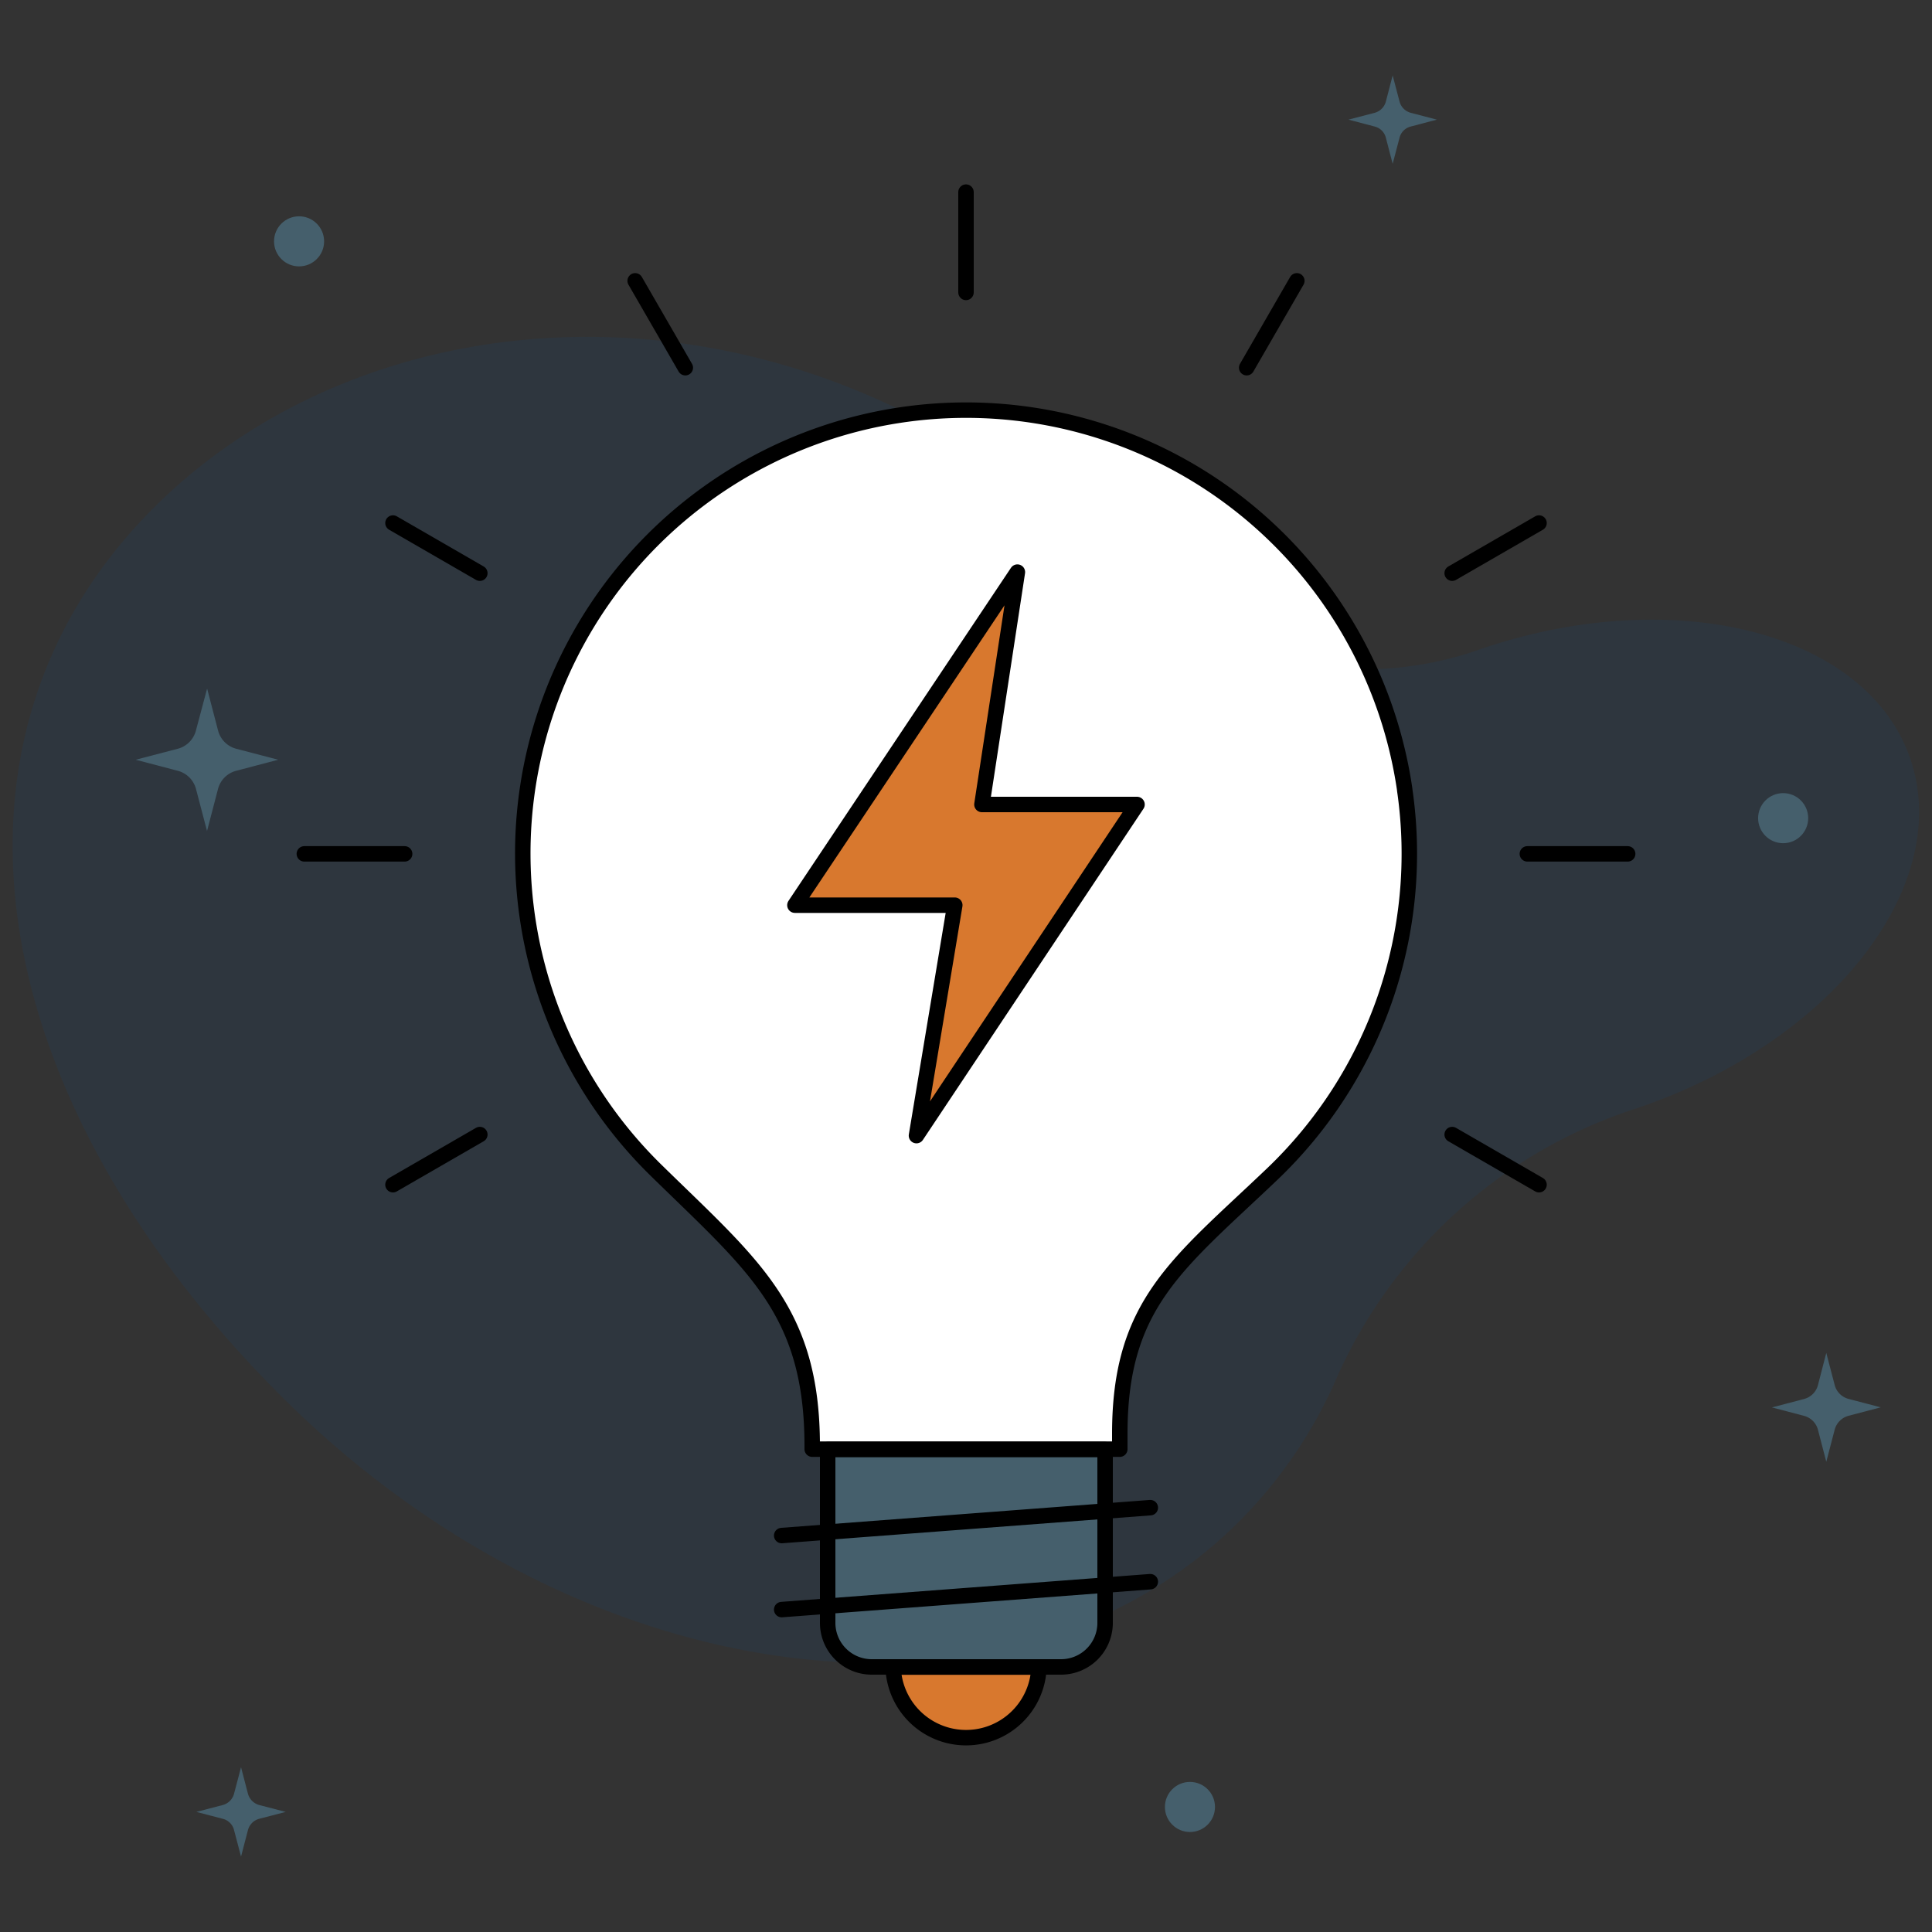
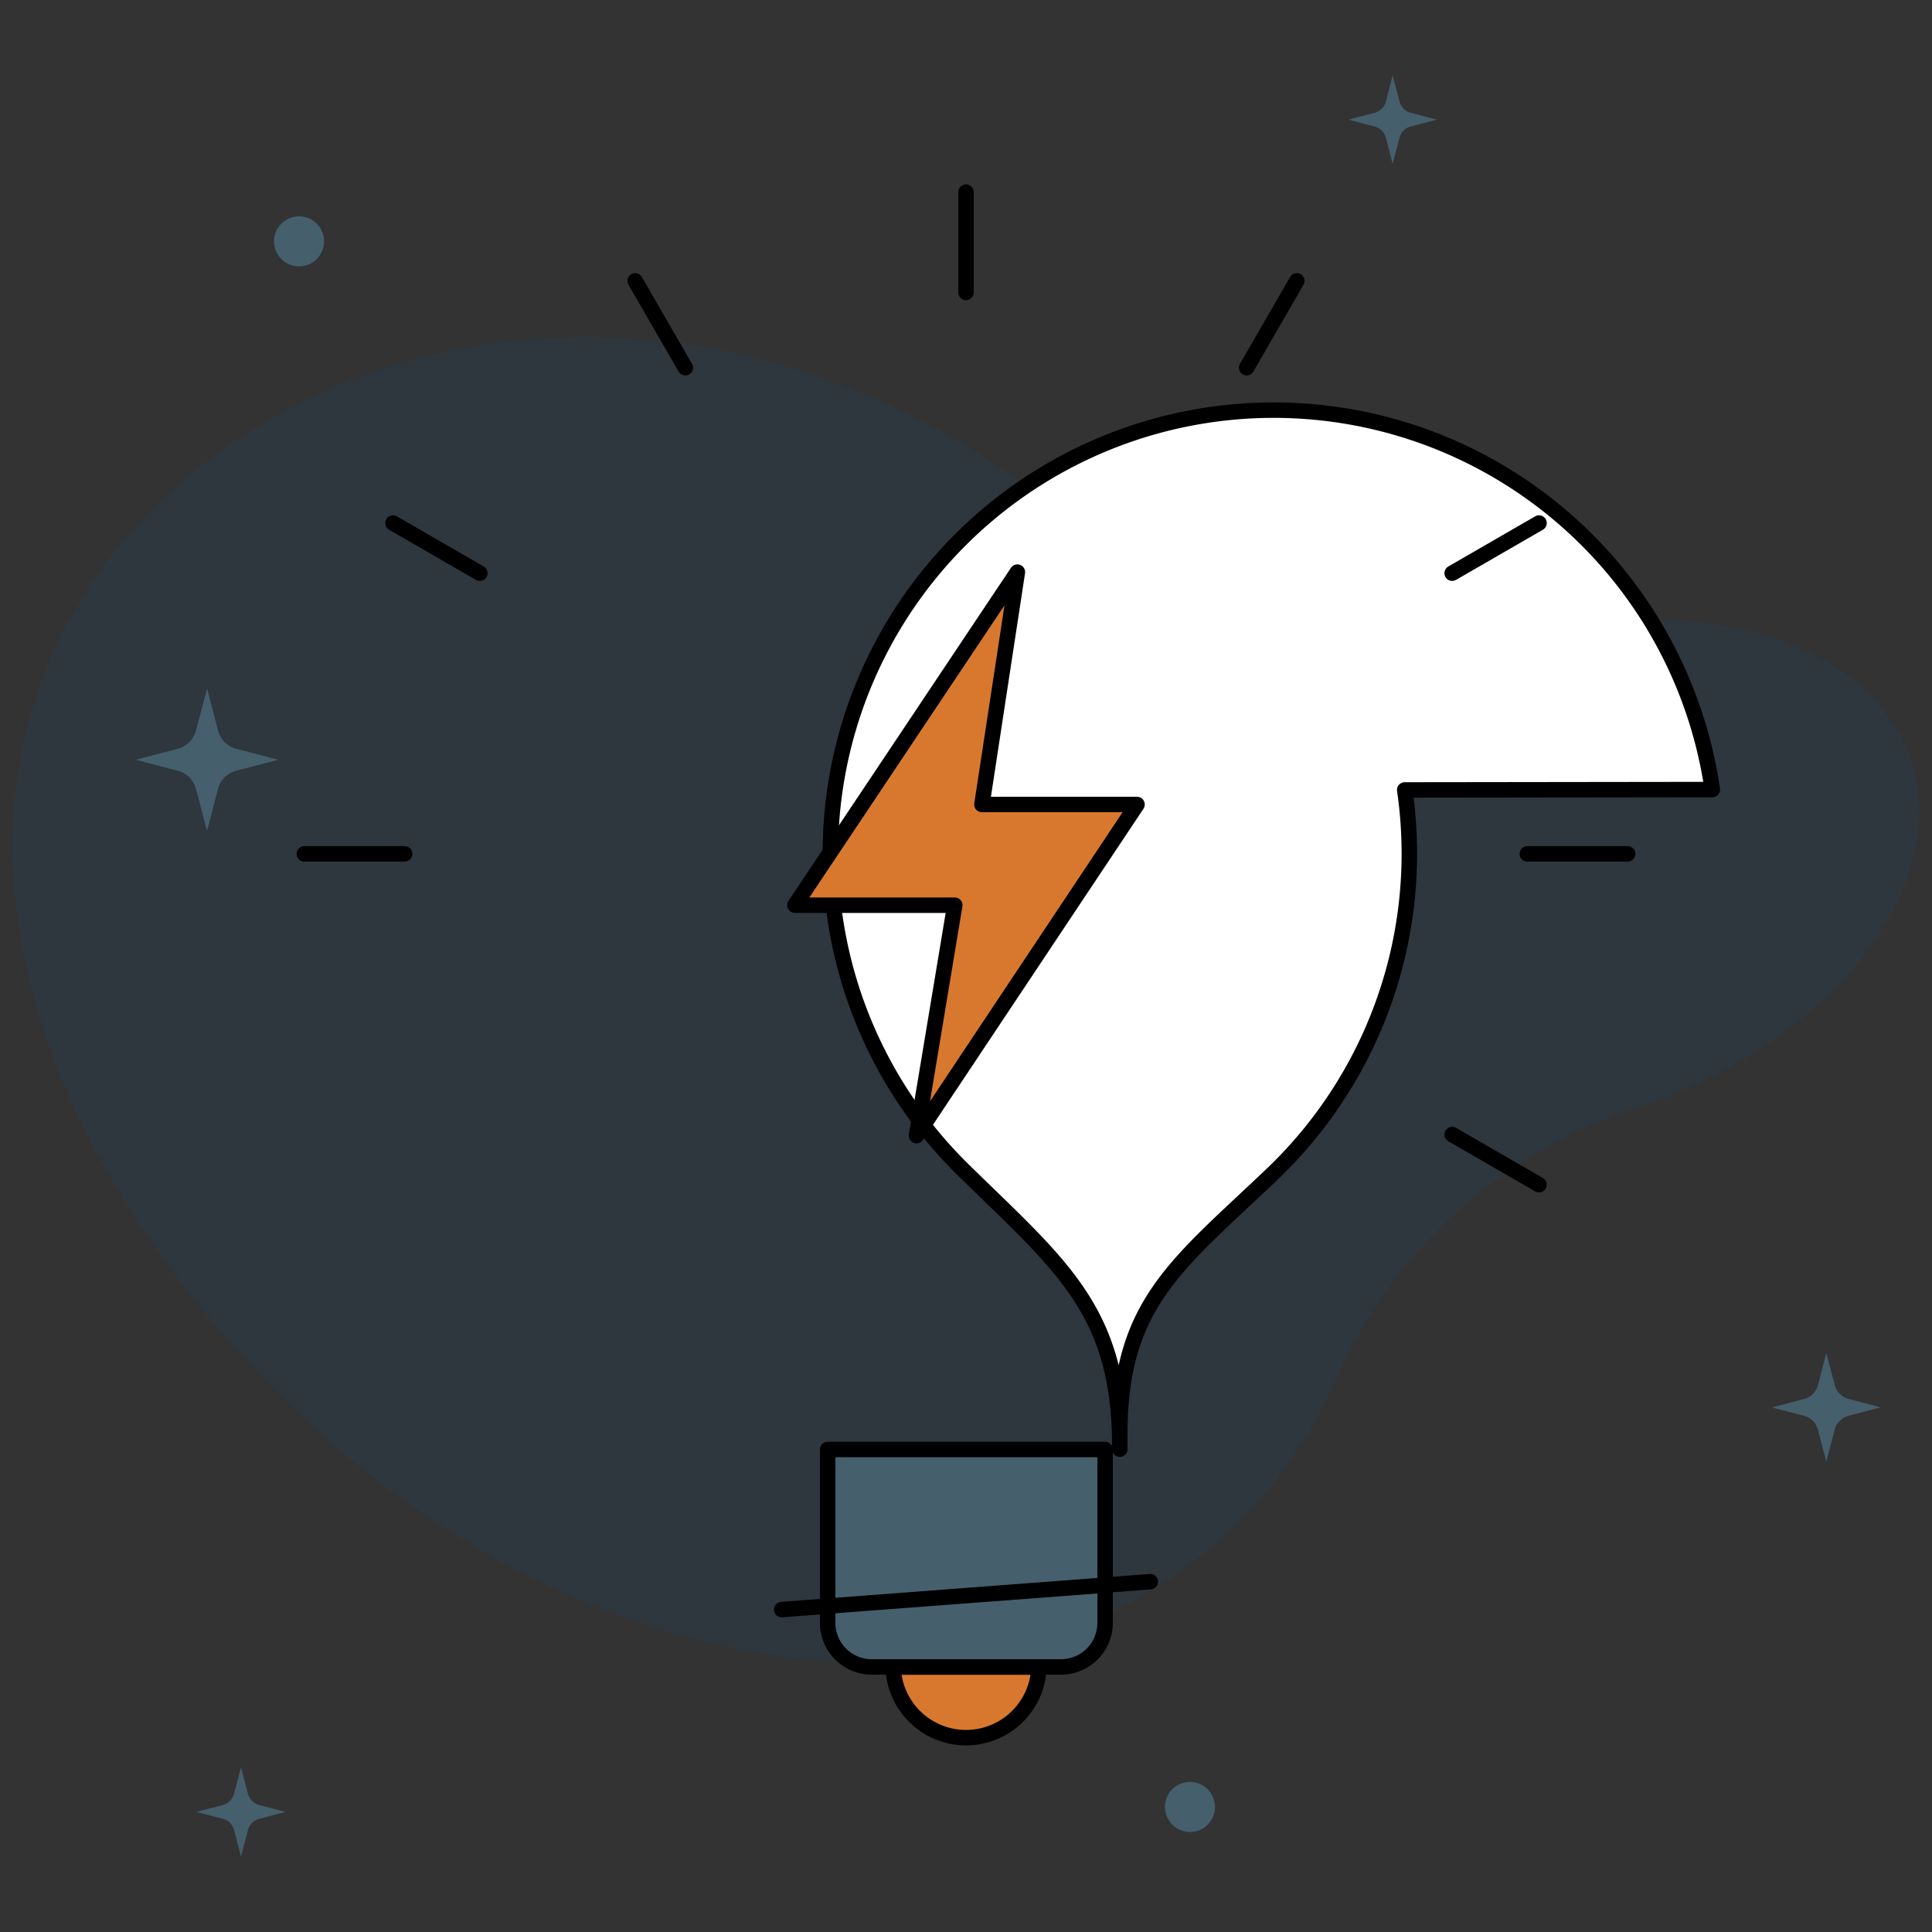
<svg xmlns="http://www.w3.org/2000/svg" id="Layer_1" data-name="Layer 1" viewBox="0 0 250 250">
  <rect x="0" y="0" width="250" height="250" fill="#333333" stroke="none" />
  <defs>
    <style>.cls-1{fill:#0152a5;opacity:0.1;}.cls-2,.cls-5{fill:#455f6c;}.cls-3{fill:#fff;}.cls-3,.cls-4,.cls-5,.cls-6{stroke:#000;stroke-linecap:round;stroke-linejoin:round;stroke-width:2px;}.cls-4{fill:none;}.cls-6{fill:#d8782e;}</style>
  </defs>
  <path class="cls-1" d="M211.85,143.39l-.36.12a63.9,63.9,0,0,0-38.55,34.85,60.11,60.11,0,0,1-12.58,18.5c-29.75,29.75-85.24,22.49-124-16.23S-9.89,95.48,19.87,65.73s85.56-31.57,124.26,7.16l.4.4a45,45,0,0,0,46.82,10.79l.33-.12c25.11-8.53,50-2.12,55.54,14.3S237,134.89,211.85,143.39Z" />
  <path class="cls-2" d="M26.8,89.1l1.42,5.44a3.29,3.29,0,0,0,2.35,2.35L36,98.31l-5.44,1.43a3.29,3.29,0,0,0-2.35,2.35l-1.42,5.44-1.43-5.44A3.29,3.29,0,0,0,23,99.74l-5.44-1.43L23,96.89a3.29,3.29,0,0,0,2.35-2.35Z" />
  <path class="cls-2" d="M31.19,228.68l.89,3.41a2.08,2.08,0,0,0,1.47,1.48l3.42.89-3.42.89a2.06,2.06,0,0,0-1.47,1.48l-.89,3.41-.9-3.41a2,2,0,0,0-1.47-1.48l-3.41-.89,3.41-.89a2.06,2.06,0,0,0,1.47-1.48Z" />
  <path class="cls-2" d="M236.32,175.07l1.09,4.16a2.51,2.51,0,0,0,1.8,1.79l4.15,1.09-4.15,1.09a2.53,2.53,0,0,0-1.8,1.79l-1.09,4.16L235.24,185a2.53,2.53,0,0,0-1.8-1.79l-4.15-1.09,4.15-1.09a2.51,2.51,0,0,0,1.8-1.79Z" />
  <circle class="cls-2" cx="153.98" cy="233.82" r="3.24" />
  <circle class="cls-2" cx="38.7" cy="31.23" r="3.24" />
-   <circle class="cls-2" cx="230.74" cy="105.87" r="3.24" />
  <path class="cls-2" d="M180.21,9.76l.89,3.38a2.05,2.05,0,0,0,1.46,1.46l3.37.88-3.37.89a2,2,0,0,0-1.46,1.45l-.89,3.38-.88-3.38a2,2,0,0,0-1.46-1.45l-3.38-.89,3.38-.88a2.05,2.05,0,0,0,1.46-1.46Z" />
-   <path class="cls-3" d="M181.77,102.22A57.31,57.31,0,0,1,164.55,152c-12.18,11.6-19.65,16.71-19.65,33.52v2H105.1v-.42c0-17.58-7.7-23.4-20.25-35.71a57.36,57.36,0,1,1,96.92-49.22Z" />
+   <path class="cls-3" d="M181.77,102.22A57.31,57.31,0,0,1,164.55,152c-12.18,11.6-19.65,16.71-19.65,33.52v2v-.42c0-17.58-7.7-23.4-20.25-35.71a57.36,57.36,0,1,1,96.92-49.22Z" />
  <line class="cls-4" x1="125" y1="24.86" x2="125" y2="37.84" />
  <line class="cls-4" x1="82.19" y1="36.34" x2="88.68" y2="47.58" />
  <line class="cls-4" x1="50.85" y1="67.68" x2="62.09" y2="74.17" />
  <line class="cls-4" x1="39.38" y1="110.49" x2="52.36" y2="110.49" />
-   <line class="cls-4" x1="50.85" y1="153.3" x2="62.09" y2="146.81" />
  <line class="cls-4" x1="199.15" y1="153.3" x2="187.91" y2="146.81" />
  <line class="cls-4" x1="210.62" y1="110.49" x2="197.64" y2="110.49" />
  <line class="cls-4" x1="199.15" y1="67.68" x2="187.91" y2="74.17" />
  <line class="cls-4" x1="167.81" y1="36.34" x2="161.32" y2="47.58" />
  <path class="cls-5" d="M143,187.57V210a5.7,5.7,0,0,1-5.7,5.7h-24.5a5.7,5.7,0,0,1-5.7-5.7V187.57Z" />
-   <line class="cls-4" x1="101.15" y1="198.7" x2="148.85" y2="195.09" />
  <line class="cls-4" x1="101.15" y1="208.28" x2="148.85" y2="204.67" />
  <path class="cls-6" d="M134.44,215.72a9.44,9.44,0,0,1-18.87,0Z" />
  <polygon class="cls-6" points="131.65 74.03 102.86 117.13 123.55 117.13 118.59 146.95 147.13 104.1 127.06 104.1 131.65 74.03" />
</svg>